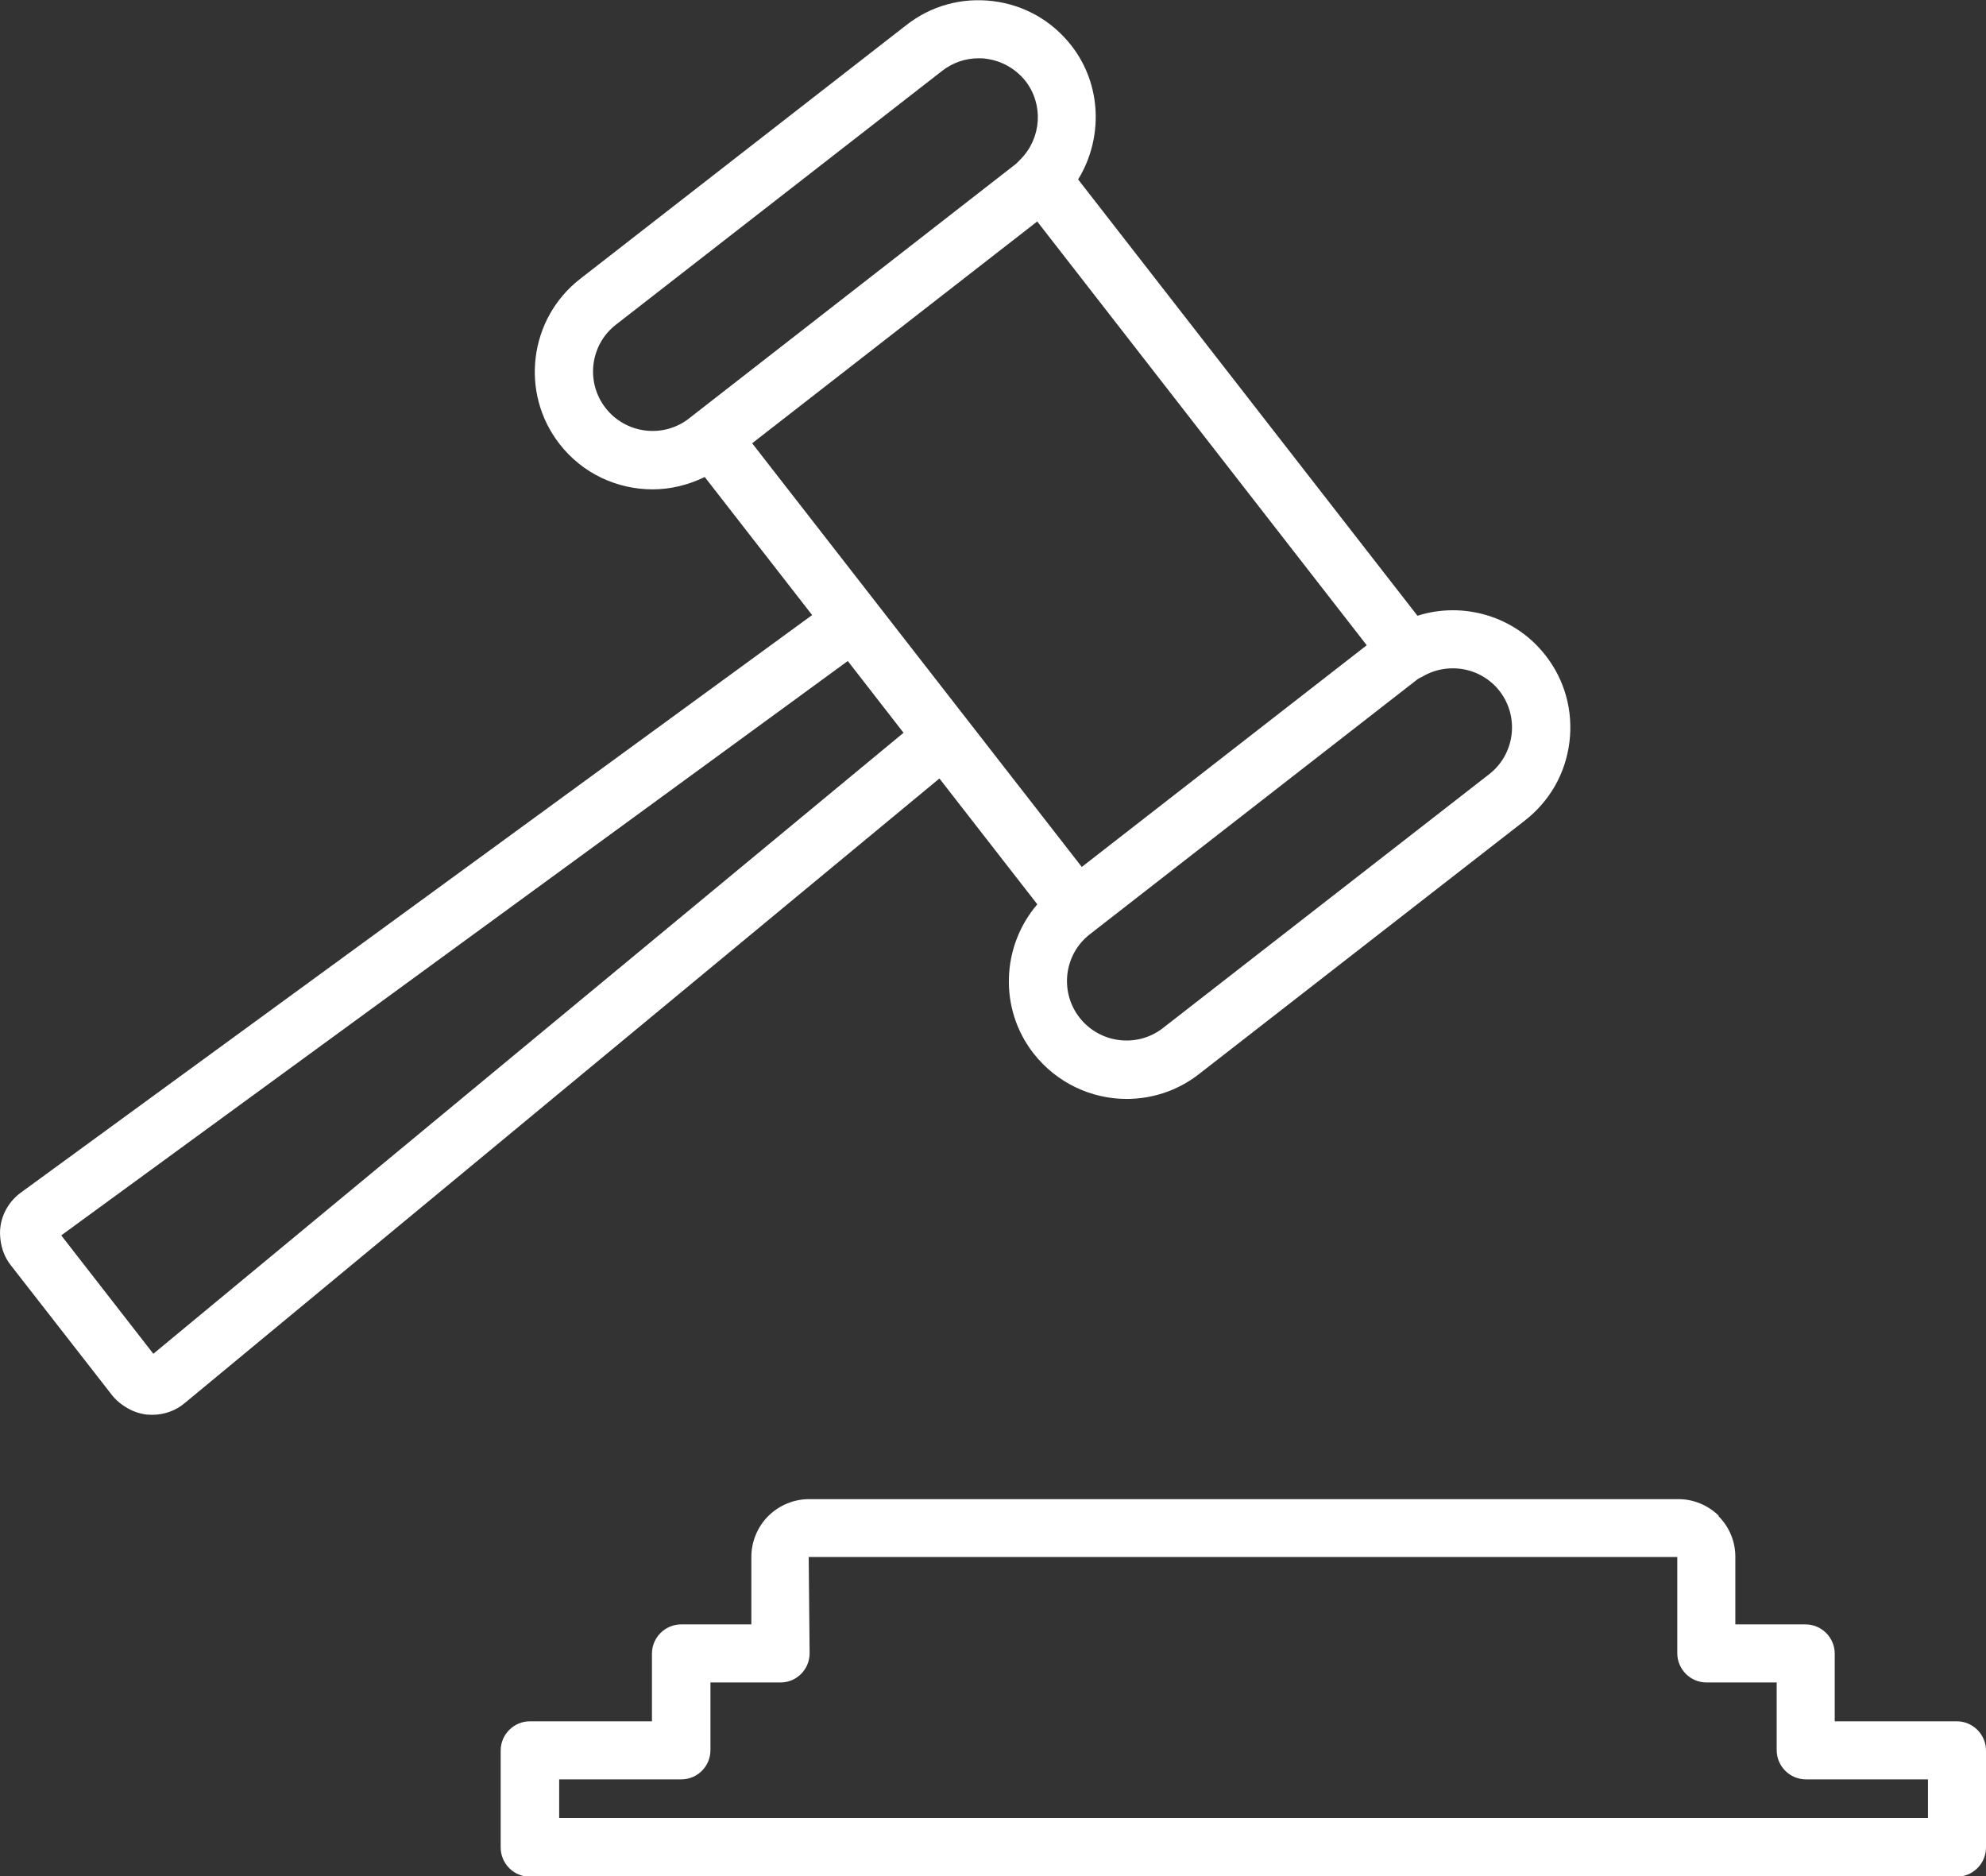
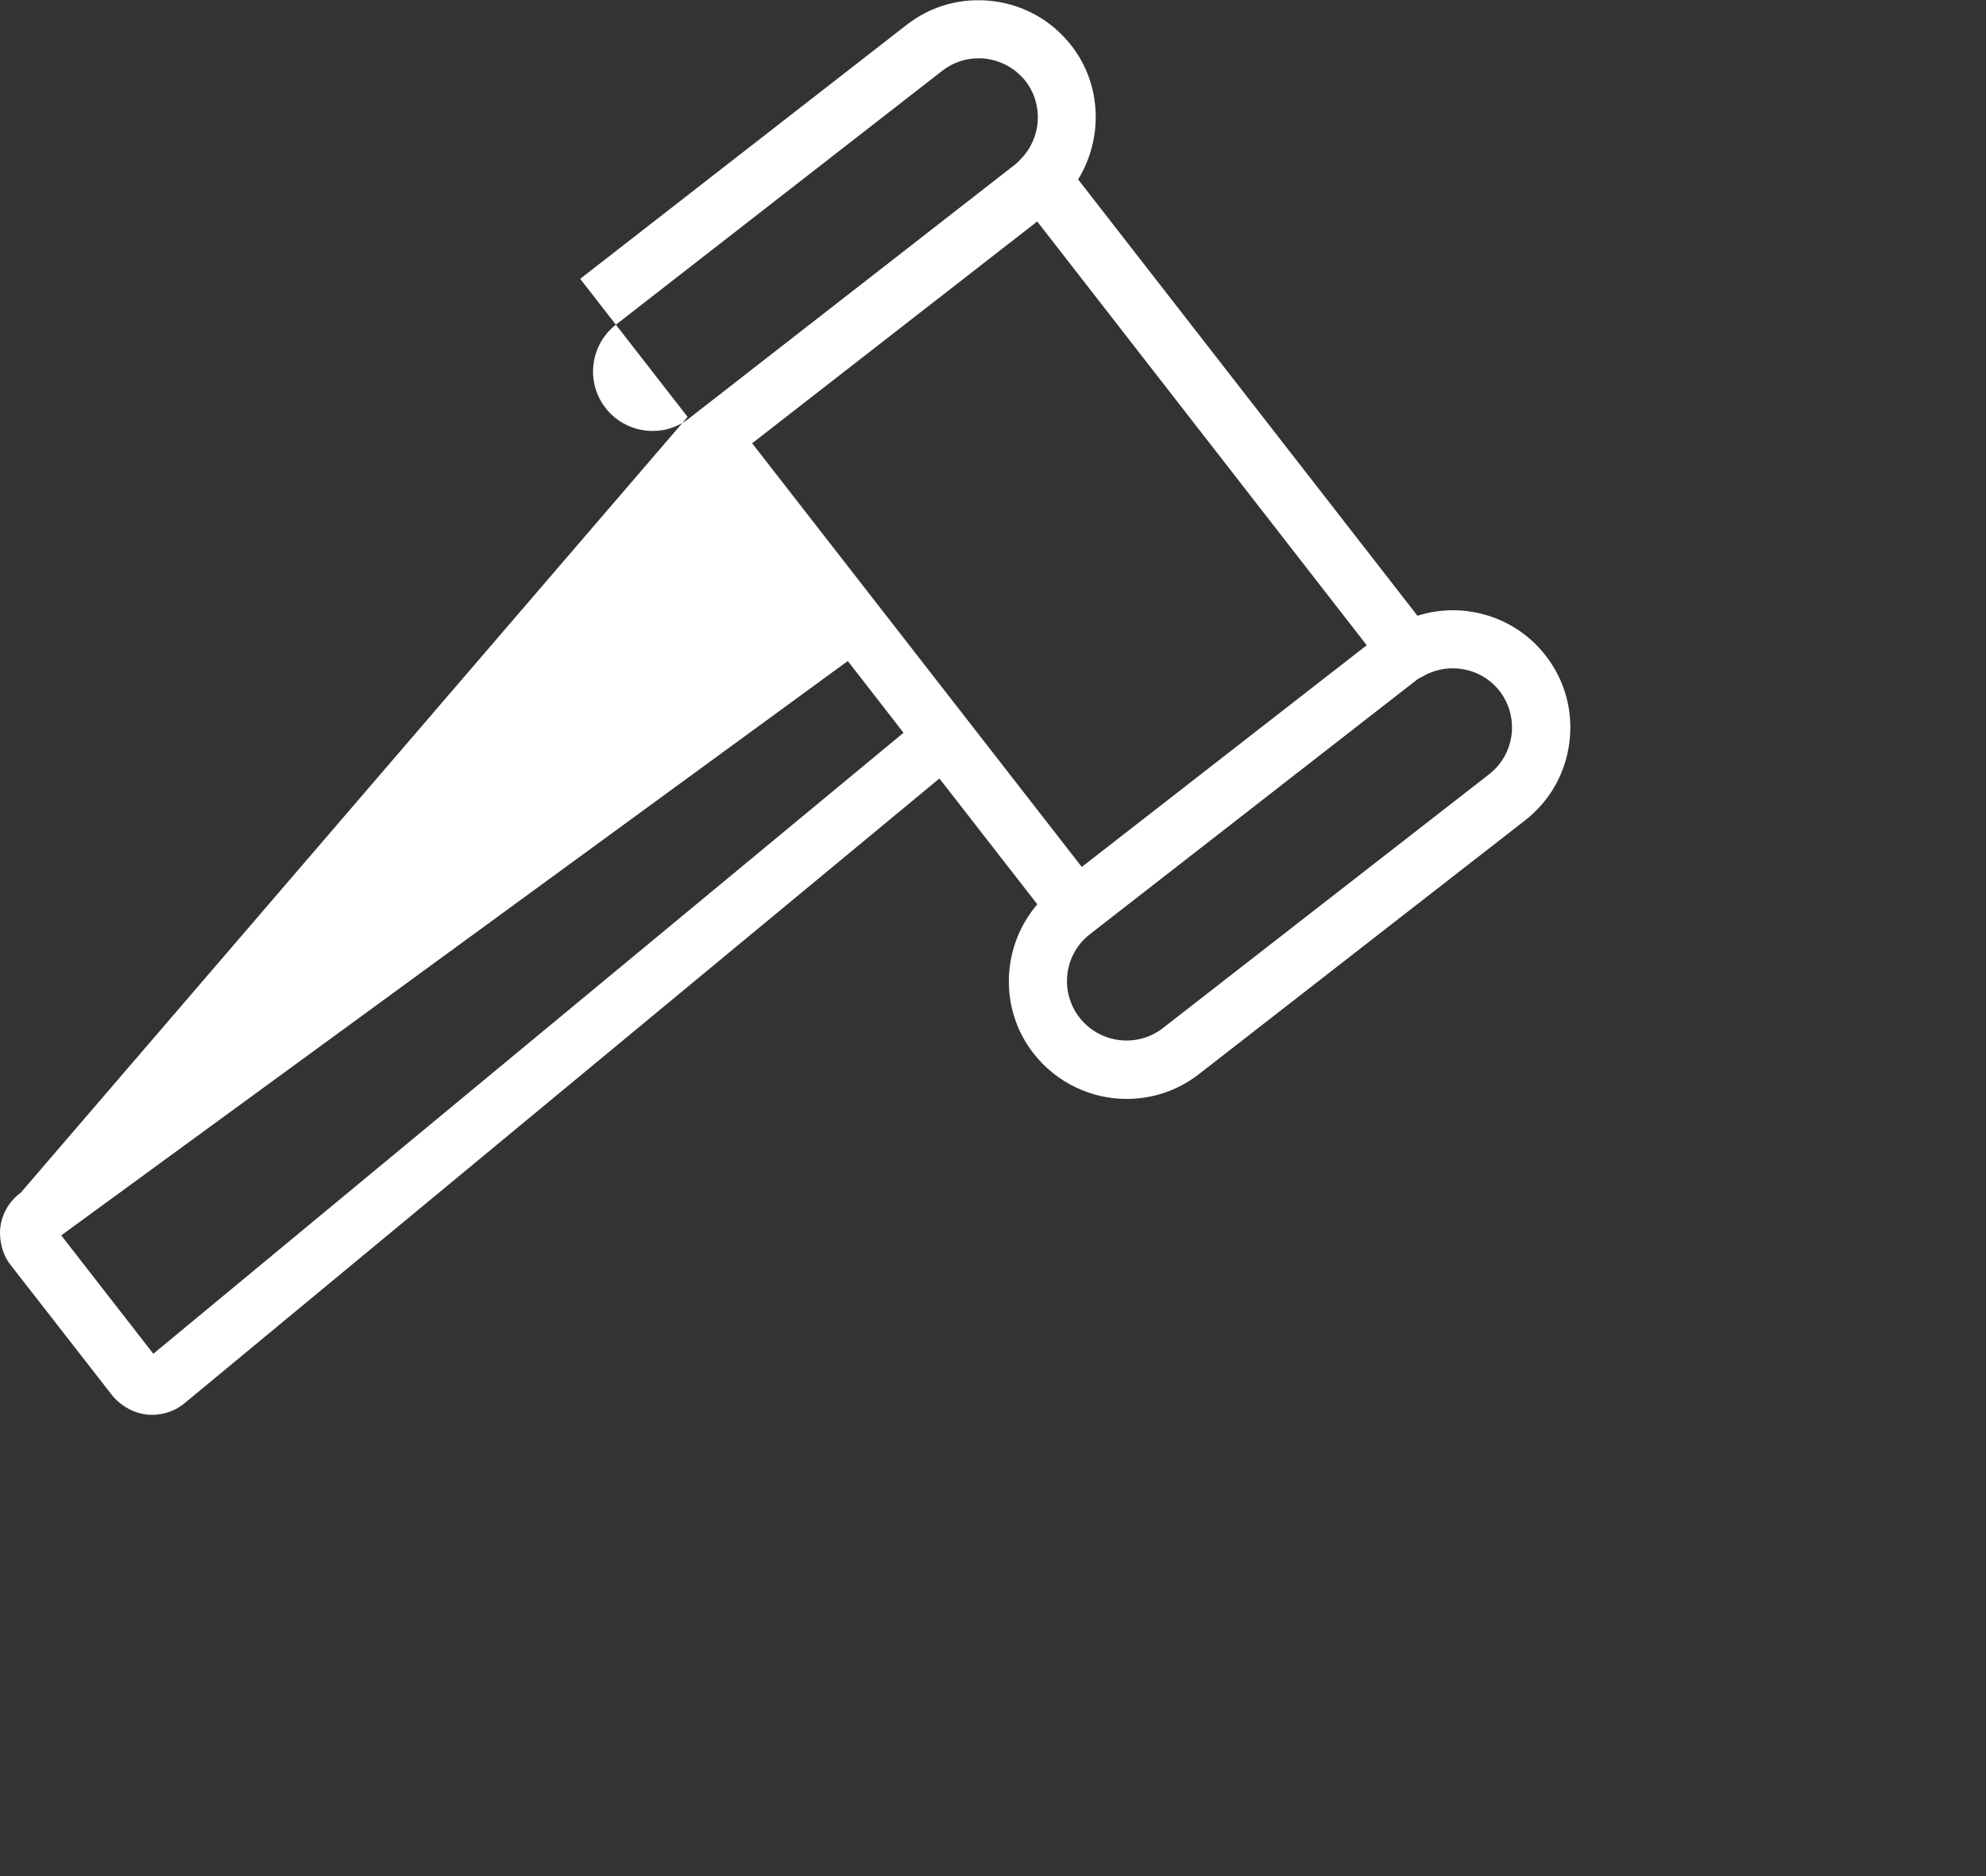
<svg xmlns="http://www.w3.org/2000/svg" id="Layer_1" data-name="Layer 1" viewBox="0 0 86.91 82.09">
  <rect x="0" y="0" width="86.91" height="82.09" fill="#333333" stroke="none" />
  <defs>
    <style>
      .cls-1 {
        fill: #fff;
        stroke-width: 0px;
      }
    </style>
  </defs>
-   <path class="cls-1" d="m75.22,66.32s0,0,0,0c-.48-.47-1.11-.73-1.77-.73h-38.05c-.66,0-1.31.27-1.78.74-.47.47-.74,1.12-.74,1.78v2.96h-3.07c-.7,0-1.28.57-1.28,1.28v2.96h-5.34c-.7,0-1.28.57-1.28,1.28v4.24c0,.7.57,1.28,1.28,1.28h62.44c.7,0,1.28-.57,1.28-1.28v-4.24c0-.7-.57-1.28-1.28-1.28h-5.34v-2.96c0-.7-.57-1.28-1.28-1.28h-3.07v-2.96c0-.67-.26-1.3-.74-1.78Zm2.53,7.29v2.96c0,.7.57,1.28,1.28,1.28h5.34v1.69H24.47v-1.69h5.34c.71,0,1.28-.57,1.28-1.28v-2.96h3.07c.7,0,1.27-.57,1.27-1.28l-.04-4.21h38.01s0,4.21,0,4.21c0,.7.57,1.28,1.28,1.28h3.07Z" />
-   <path class="cls-1" d="m45.39,39.57c-1.56,1.82-1.69,4.56-.16,6.52,1.02,1.3,2.54,1.99,4.07,1.99,1.11,0,2.22-.35,3.16-1.08l14.27-11.1c1.09-.85,1.78-2.06,1.95-3.43.17-1.36-.2-2.72-1.05-3.8-1.33-1.71-3.59-2.37-5.6-1.73l-14.85-19.09c1.1-1.79,1.04-4.14-.29-5.85-.85-1.09-2.06-1.78-3.43-1.95-1.37-.17-2.72.2-3.8,1.05l-14.27,11.1c-2.24,1.74-2.65,4.99-.9,7.23,1.01,1.3,2.53,1.98,4.07,1.98.78,0,1.56-.19,2.28-.54l4.7,6.04L.91,52.18c-.48.35-.81.89-.89,1.48-.03.19-.02.39,0,.58.05.4.19.78.44,1.1l4.45,5.71c.12.15.26.28.41.39.32.24.69.4,1.1.45.08,0,.16.01.24.01.52,0,1.03-.18,1.42-.51l33.03-27.33,4.28,5.5Zm16.81-9.94s.07-.04.07-.04c0,0,0,0,0,0,.41-.24.86-.35,1.31-.35.78,0,1.54.35,2.04.99.88,1.13.68,2.77-.46,3.65l-14.27,11.1c-1.13.88-2.77.67-3.65-.46-.88-1.13-.68-2.77.46-3.65l14.28-11.11c.07-.06.15-.1.23-.14Zm-31.86-11.47l-.19.15c-1.13.88-2.77.67-3.65-.46-.88-1.13-.68-2.77.46-3.65l14.27-11.1h0c.46-.36,1.02-.55,1.59-.55.11,0,.22,0,.33.02.69.09,1.3.44,1.73.98.79,1.02.7,2.48-.21,3.41l-.06.06c-.06.06-.12.13-.19.18l-14.08,10.96Zm2.58,1.23l9.41-7.32,3.06-2.38,14.42,18.54-12.47,9.7-14.42-18.53Zm4.13,14.73L6.71,59.23l-4.03-5.18,31.82-23.23,2.6-1.9,2.44,3.14-2.49,2.06Z" />
+   <path class="cls-1" d="m45.39,39.57c-1.56,1.82-1.69,4.56-.16,6.52,1.02,1.3,2.54,1.99,4.07,1.99,1.11,0,2.22-.35,3.16-1.08l14.27-11.1c1.09-.85,1.78-2.06,1.95-3.43.17-1.36-.2-2.72-1.05-3.8-1.33-1.71-3.59-2.37-5.6-1.73l-14.85-19.09c1.1-1.79,1.04-4.14-.29-5.85-.85-1.09-2.06-1.78-3.43-1.95-1.37-.17-2.72.2-3.8,1.05l-14.27,11.1l4.7,6.04L.91,52.18c-.48.35-.81.89-.89,1.48-.03.19-.02.39,0,.58.05.4.19.78.44,1.1l4.45,5.71c.12.15.26.28.41.39.32.24.69.4,1.1.45.08,0,.16.01.24.01.52,0,1.03-.18,1.42-.51l33.03-27.33,4.28,5.5Zm16.81-9.94s.07-.04.07-.04c0,0,0,0,0,0,.41-.24.86-.35,1.31-.35.78,0,1.54.35,2.04.99.88,1.13.68,2.77-.46,3.65l-14.27,11.1c-1.13.88-2.77.67-3.65-.46-.88-1.13-.68-2.77.46-3.65l14.28-11.11c.07-.06.15-.1.23-.14Zm-31.86-11.47l-.19.15c-1.13.88-2.77.67-3.65-.46-.88-1.13-.68-2.77.46-3.65l14.27-11.1h0c.46-.36,1.02-.55,1.59-.55.11,0,.22,0,.33.02.69.09,1.3.44,1.73.98.79,1.02.7,2.48-.21,3.41l-.06.06c-.06.06-.12.13-.19.18l-14.08,10.96Zm2.58,1.23l9.41-7.32,3.06-2.38,14.42,18.54-12.47,9.7-14.42-18.53Zm4.13,14.73L6.71,59.23l-4.03-5.18,31.82-23.23,2.6-1.9,2.44,3.14-2.49,2.06Z" />
</svg>